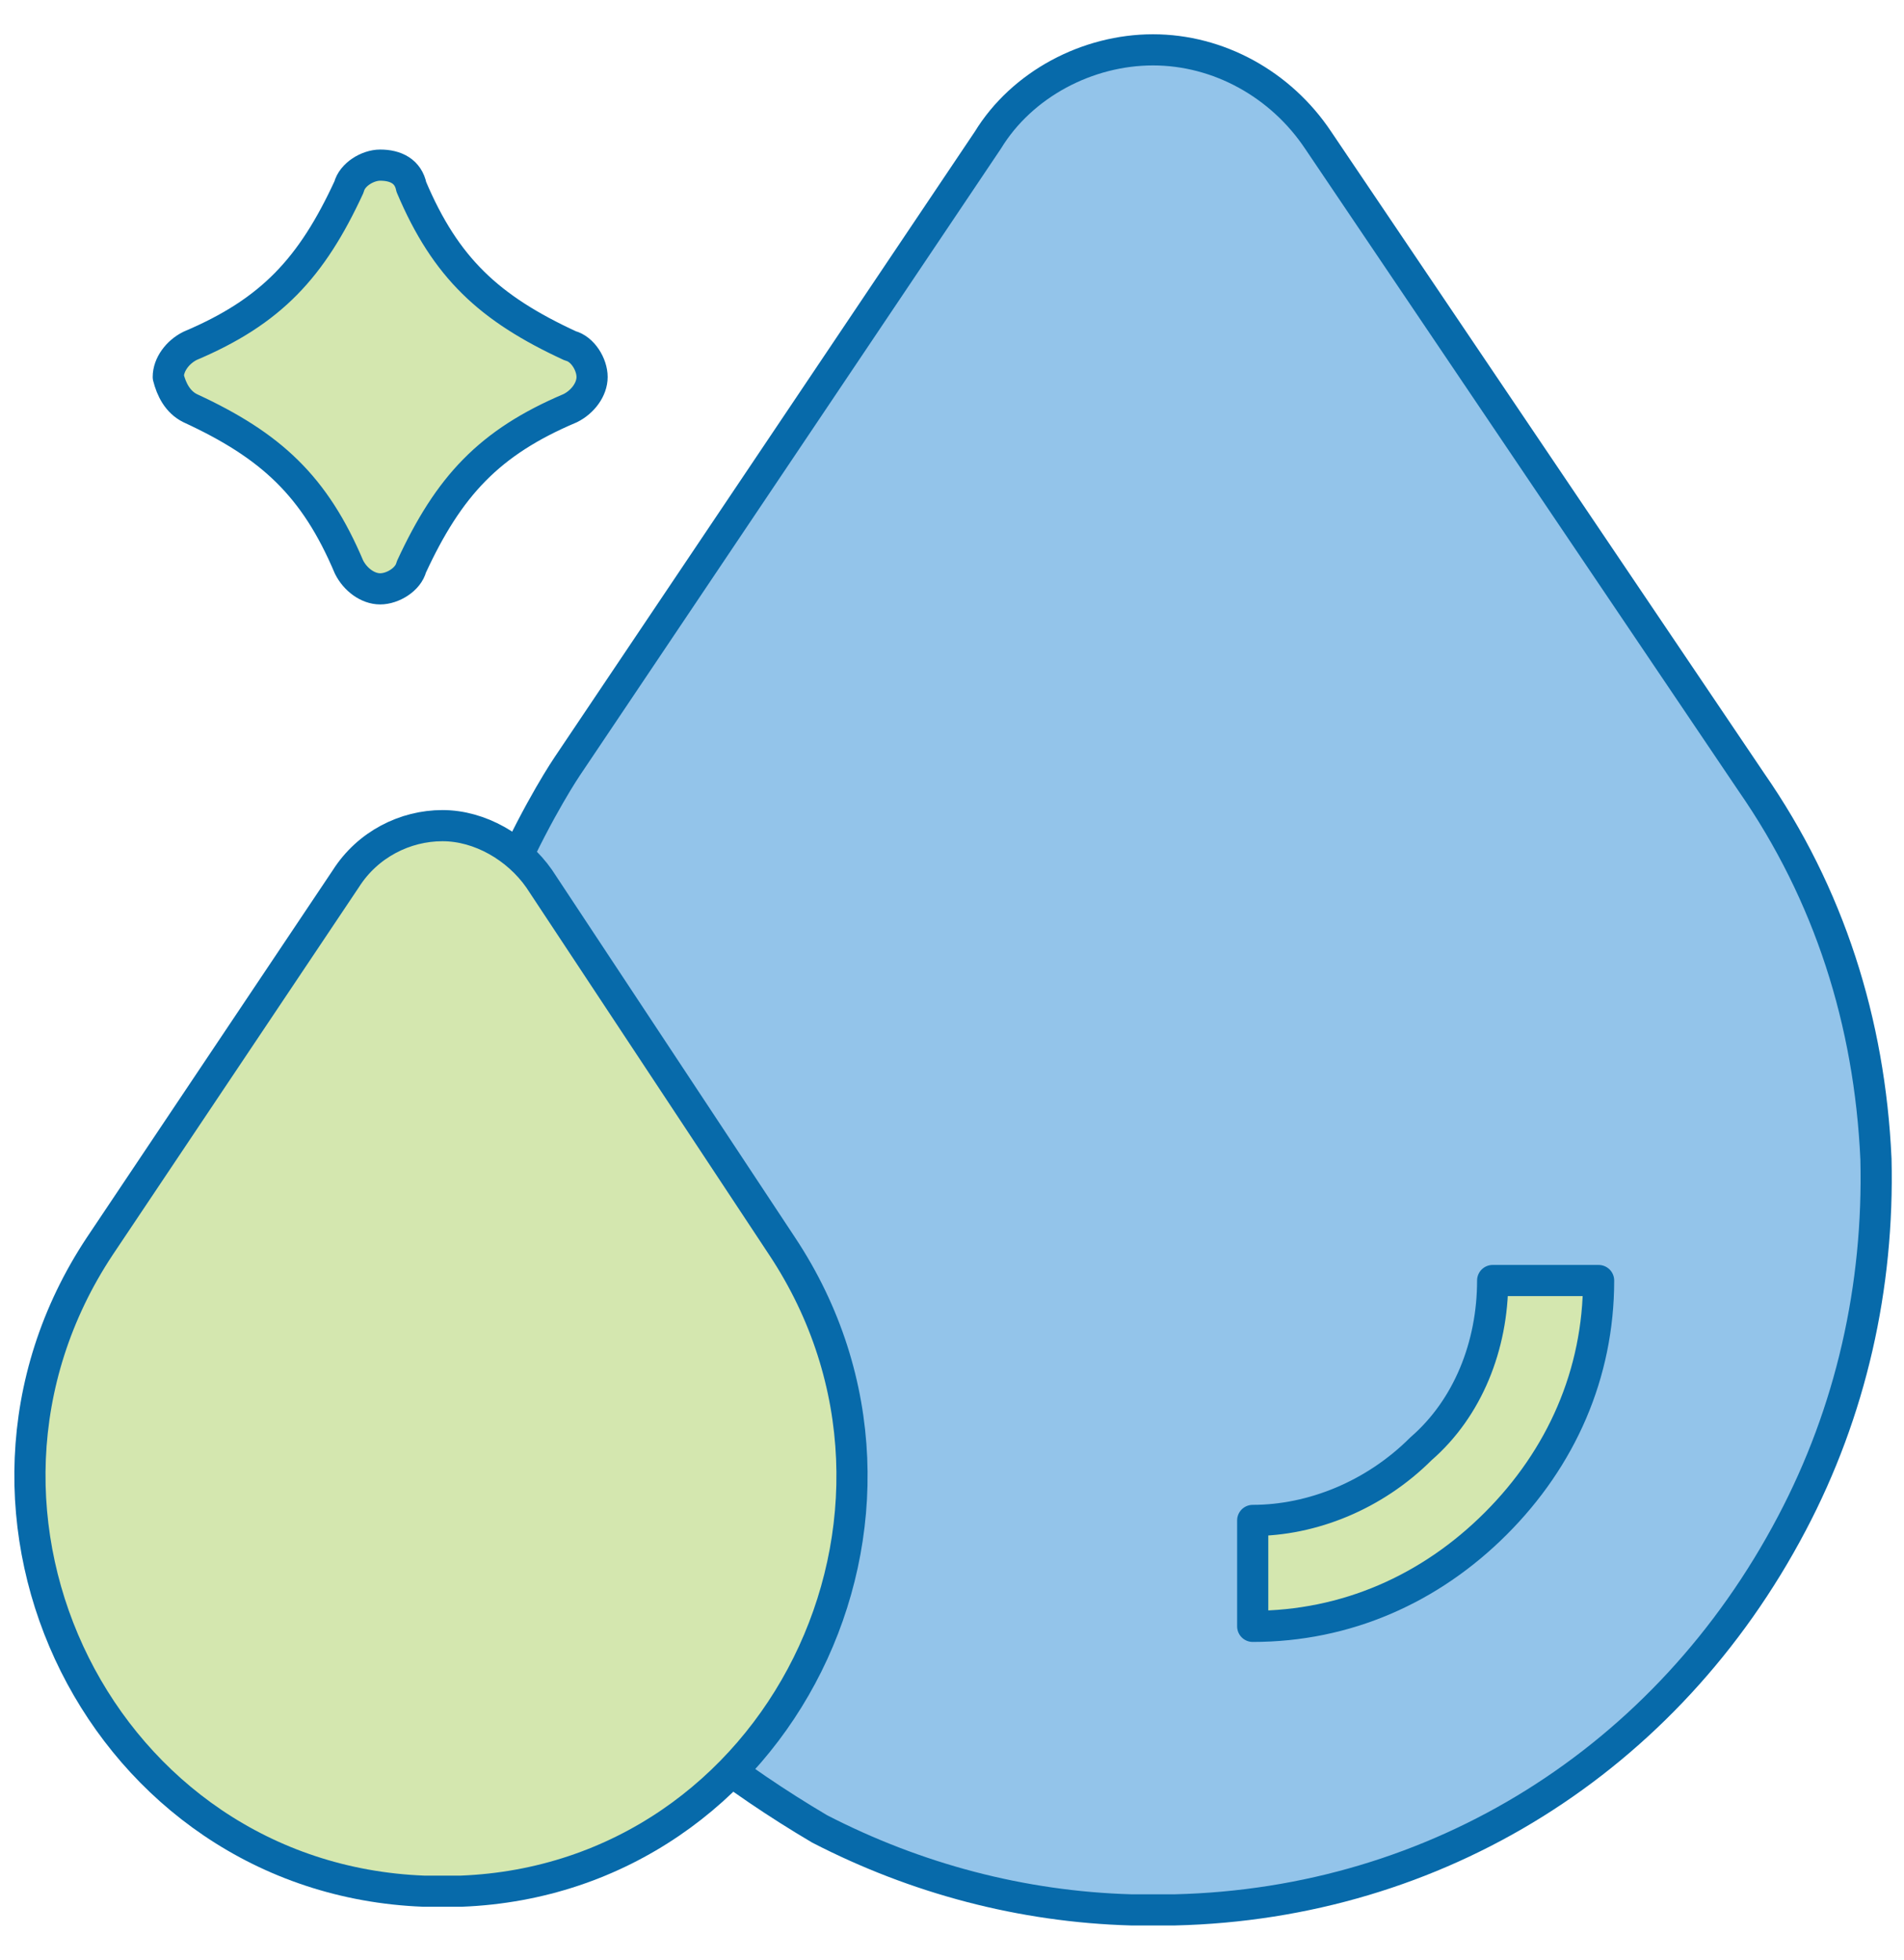
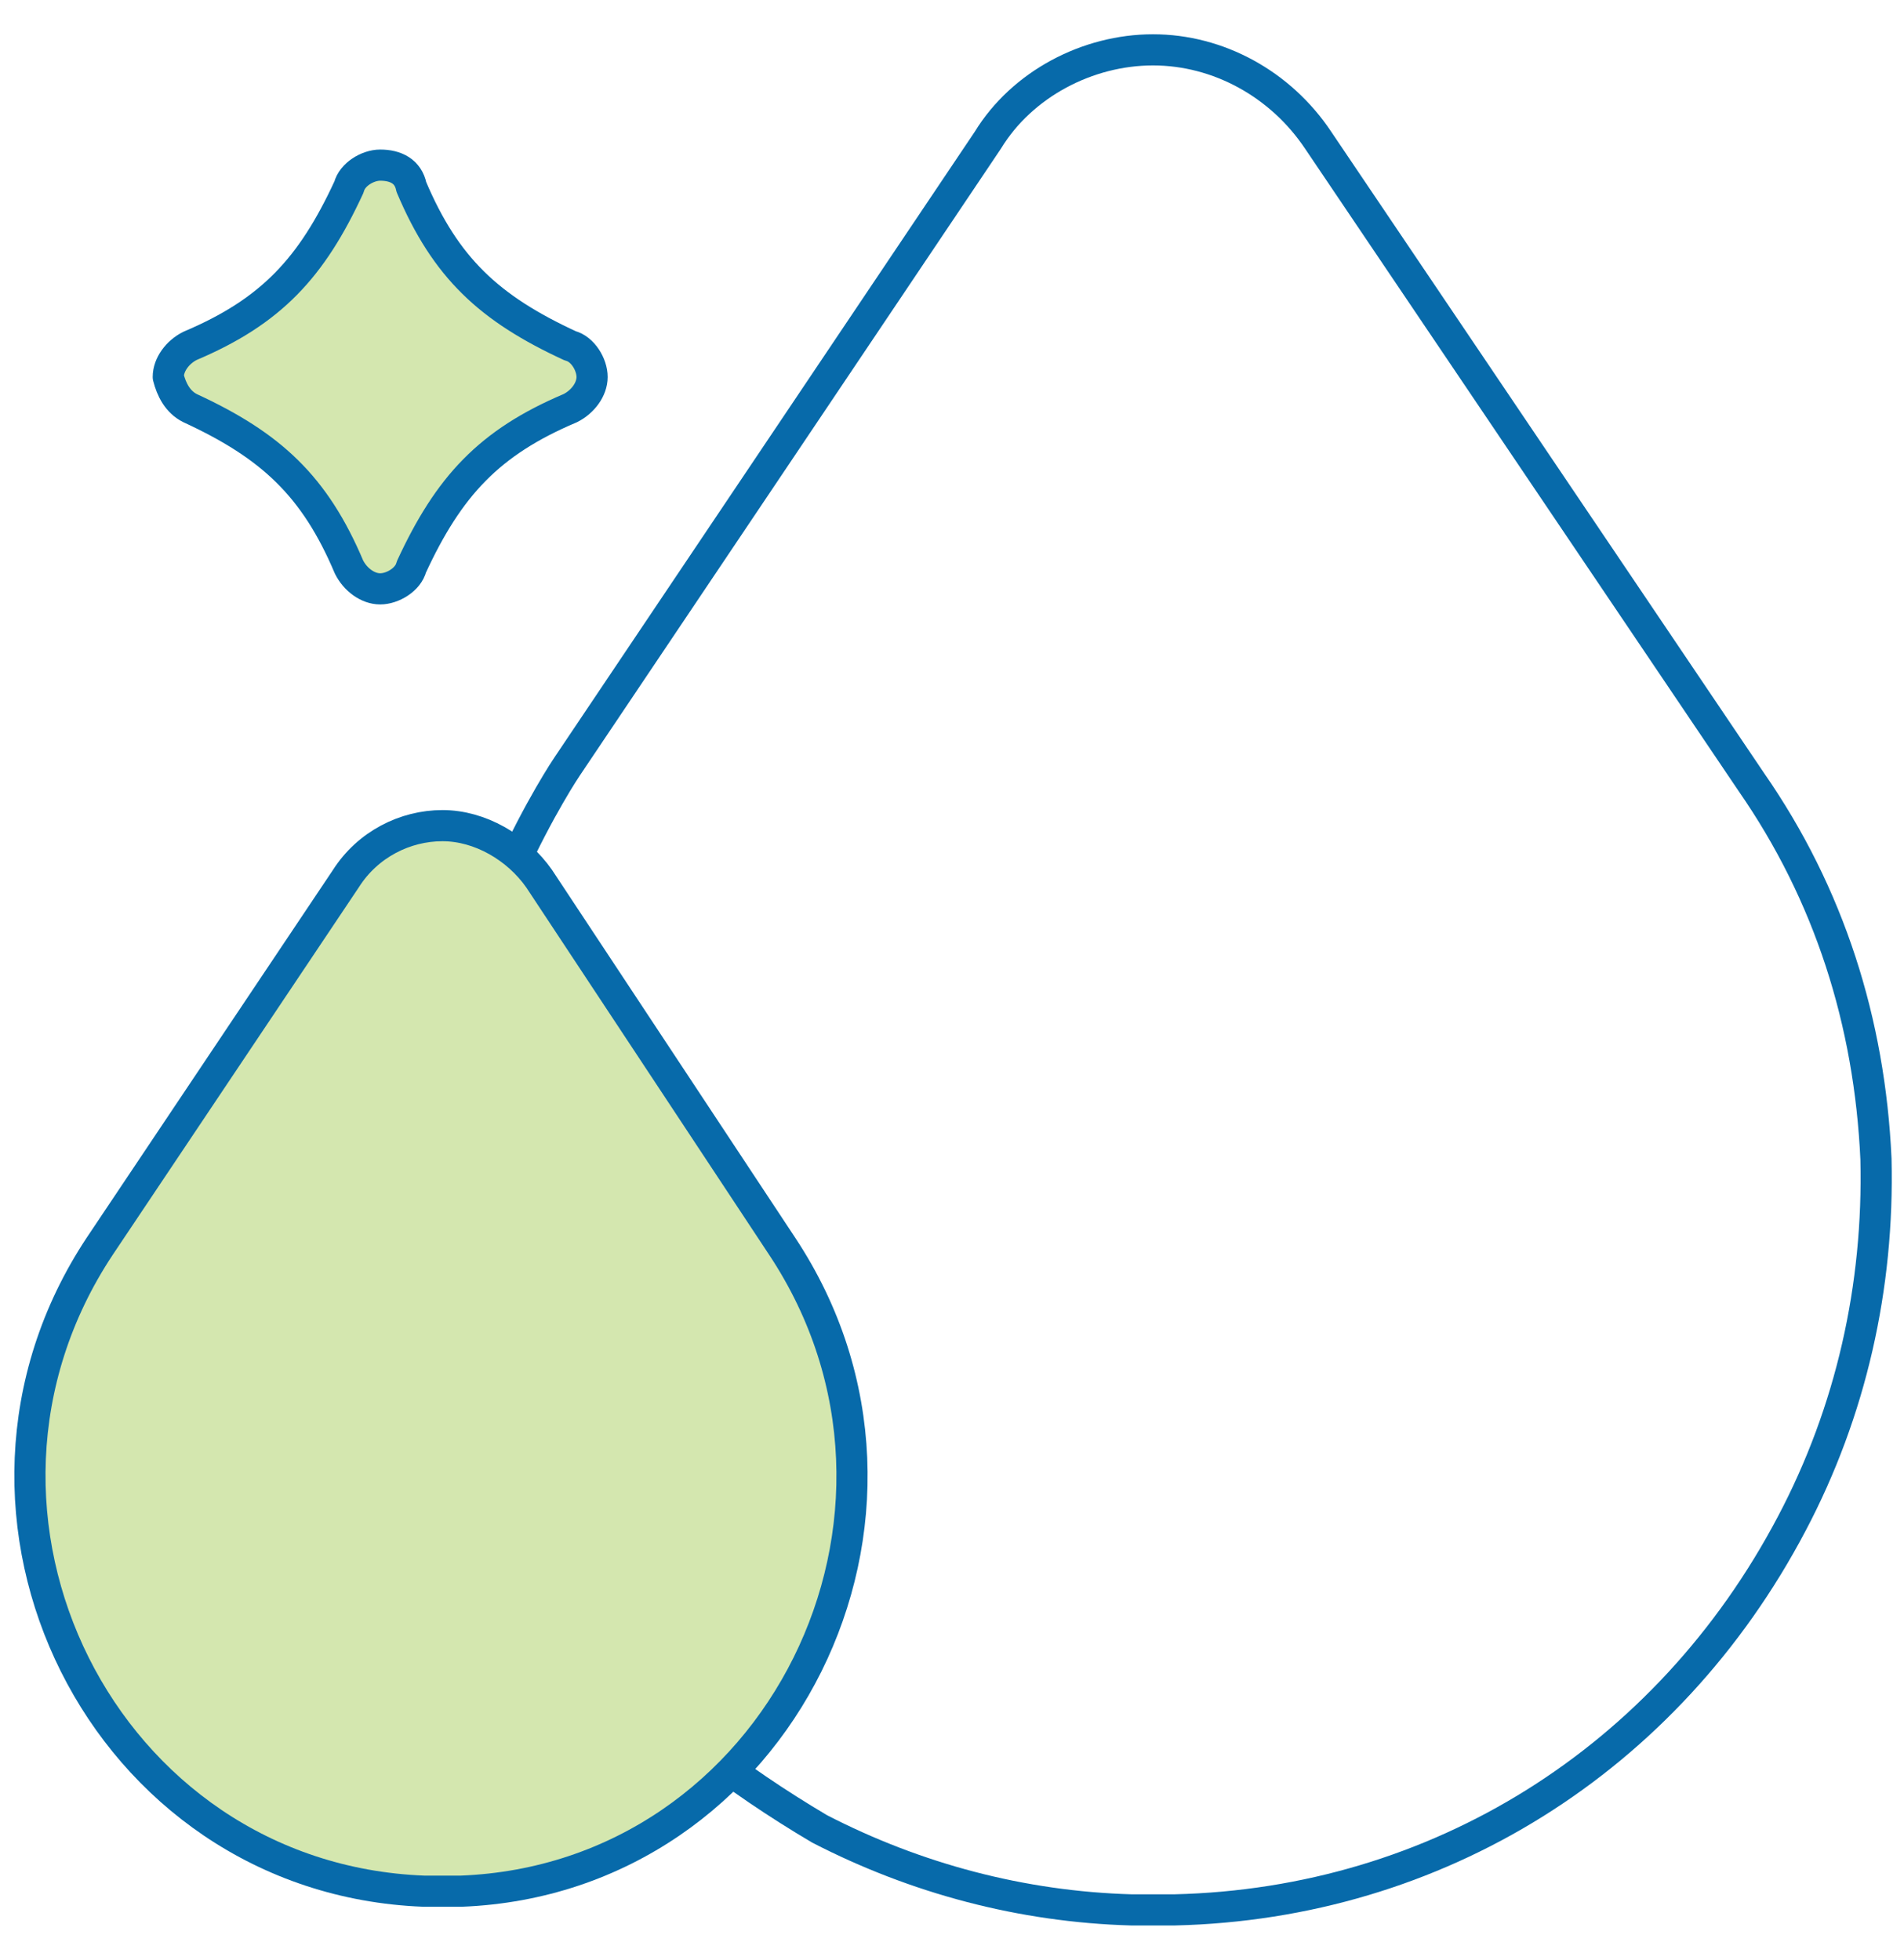
<svg xmlns="http://www.w3.org/2000/svg" version="1.1" id="Layer_1" x="0px" y="0px" viewBox="0 0 61.1 62.9" style="enable-background:new 0 0 61.1 62.9;" xml:space="preserve">
  <style type="text/css">
	.st0{fill:#93C4EA;}
	.st1{fill:none;stroke:#076AAA;stroke-linecap:round;stroke-linejoin:round;stroke-miterlimit:10;}
	.st2{fill:#D4E7AF;}
</style>
  <g>
-     <path class="st0" d="M26.3,58.7c3.1,1.6,6.5,2.5,10,2.6H37h0.7c8.4-0.2,15.8-4.8,19.8-12.4c1.9-3.6,2.8-7.6,2.7-11.7l0,0   c-0.2-4.4-1.5-8.5-4-12.1L42.3,4.5c-1.2-1.8-3.2-2.9-5.3-2.9s-4.2,1.1-5.3,2.9L18.2,24.6C18.2,24.6,4,45.5,26.3,58.7" />
    <path class="st1" d="M26.3,58.7c3.1,1.6,6.5,2.5,10,2.6H37h0.7c8.4-0.2,15.8-4.8,19.8-12.4c1.9-3.6,2.8-7.6,2.7-11.7l0,0   c-0.2-4.4-1.5-8.5-4-12.1L42.3,4.5c-1.2-1.8-3.2-2.9-5.3-2.9s-4.2,1.1-5.3,2.9L18.2,24.6C18.2,24.6,4,45.5,26.3,58.7z" />
    <path class="st2" d="M25.1,40l-7.8-11.8c-0.7-1-1.9-1.7-3.1-1.7s-2.4,0.6-3.1,1.7L3.2,40c-5.7,8.6,0.1,20.3,10.4,20.7   c0.2,0,0.4,0,0.6,0s0.4,0,0.6,0C25,60.3,30.8,48.6,25.1,40" />
    <path class="st1" d="M25.1,40l-7.8-11.8c-0.7-1-1.9-1.7-3.1-1.7s-2.4,0.6-3.1,1.7L3.2,40c-5.7,8.6,0.1,20.3,10.4,20.7   c0.2,0,0.4,0,0.6,0s0.4,0,0.6,0C25,60.3,30.8,48.6,25.1,40z" />
    <path class="st2" d="M6.1,13.1c2.6,1.2,4,2.5,5.1,5.1c0.2,0.4,0.6,0.7,1,0.7c0.4,0,0.9-0.3,1-0.7c1.2-2.6,2.5-4,5.1-5.1   c0.4-0.2,0.7-0.6,0.7-1s-0.3-0.9-0.7-1c-2.6-1.2-4-2.5-5.1-5.1c-0.1-0.5-0.5-0.7-1-0.7c-0.4,0-0.9,0.3-1,0.7   c-1.2,2.6-2.5,4-5.1,5.1c-0.4,0.2-0.7,0.6-0.7,1C5.5,12.5,5.7,12.9,6.1,13.1" />
    <path class="st1" d="M6.1,13.1c2.6,1.2,4,2.5,5.1,5.1c0.2,0.4,0.6,0.7,1,0.7c0.4,0,0.9-0.3,1-0.7c1.2-2.6,2.5-4,5.1-5.1   c0.4-0.2,0.7-0.6,0.7-1s-0.3-0.9-0.7-1c-2.6-1.2-4-2.5-5.1-5.1c-0.1-0.5-0.5-0.7-1-0.7c-0.4,0-0.9,0.3-1,0.7   c-1.2,2.6-2.5,4-5.1,5.1c-0.4,0.2-0.7,0.6-0.7,1C5.5,12.5,5.7,12.9,6.1,13.1z" />
-     <path class="st2" d="M47.9,41.1c0,2.1-0.8,4.1-2.3,5.4c-1.5,1.5-3.5,2.3-5.4,2.3v3.4c3,0,5.7-1.2,7.8-3.3c2.1-2.1,3.3-4.8,3.3-7.8   H47.9z" />
-     <path class="st1" d="M47.9,41.1c0,2.1-0.8,4.1-2.3,5.4c-1.5,1.5-3.5,2.3-5.4,2.3v3.4c3,0,5.7-1.2,7.8-3.3c2.1-2.1,3.3-4.8,3.3-7.8   H47.9z" />
  </g>
</svg>